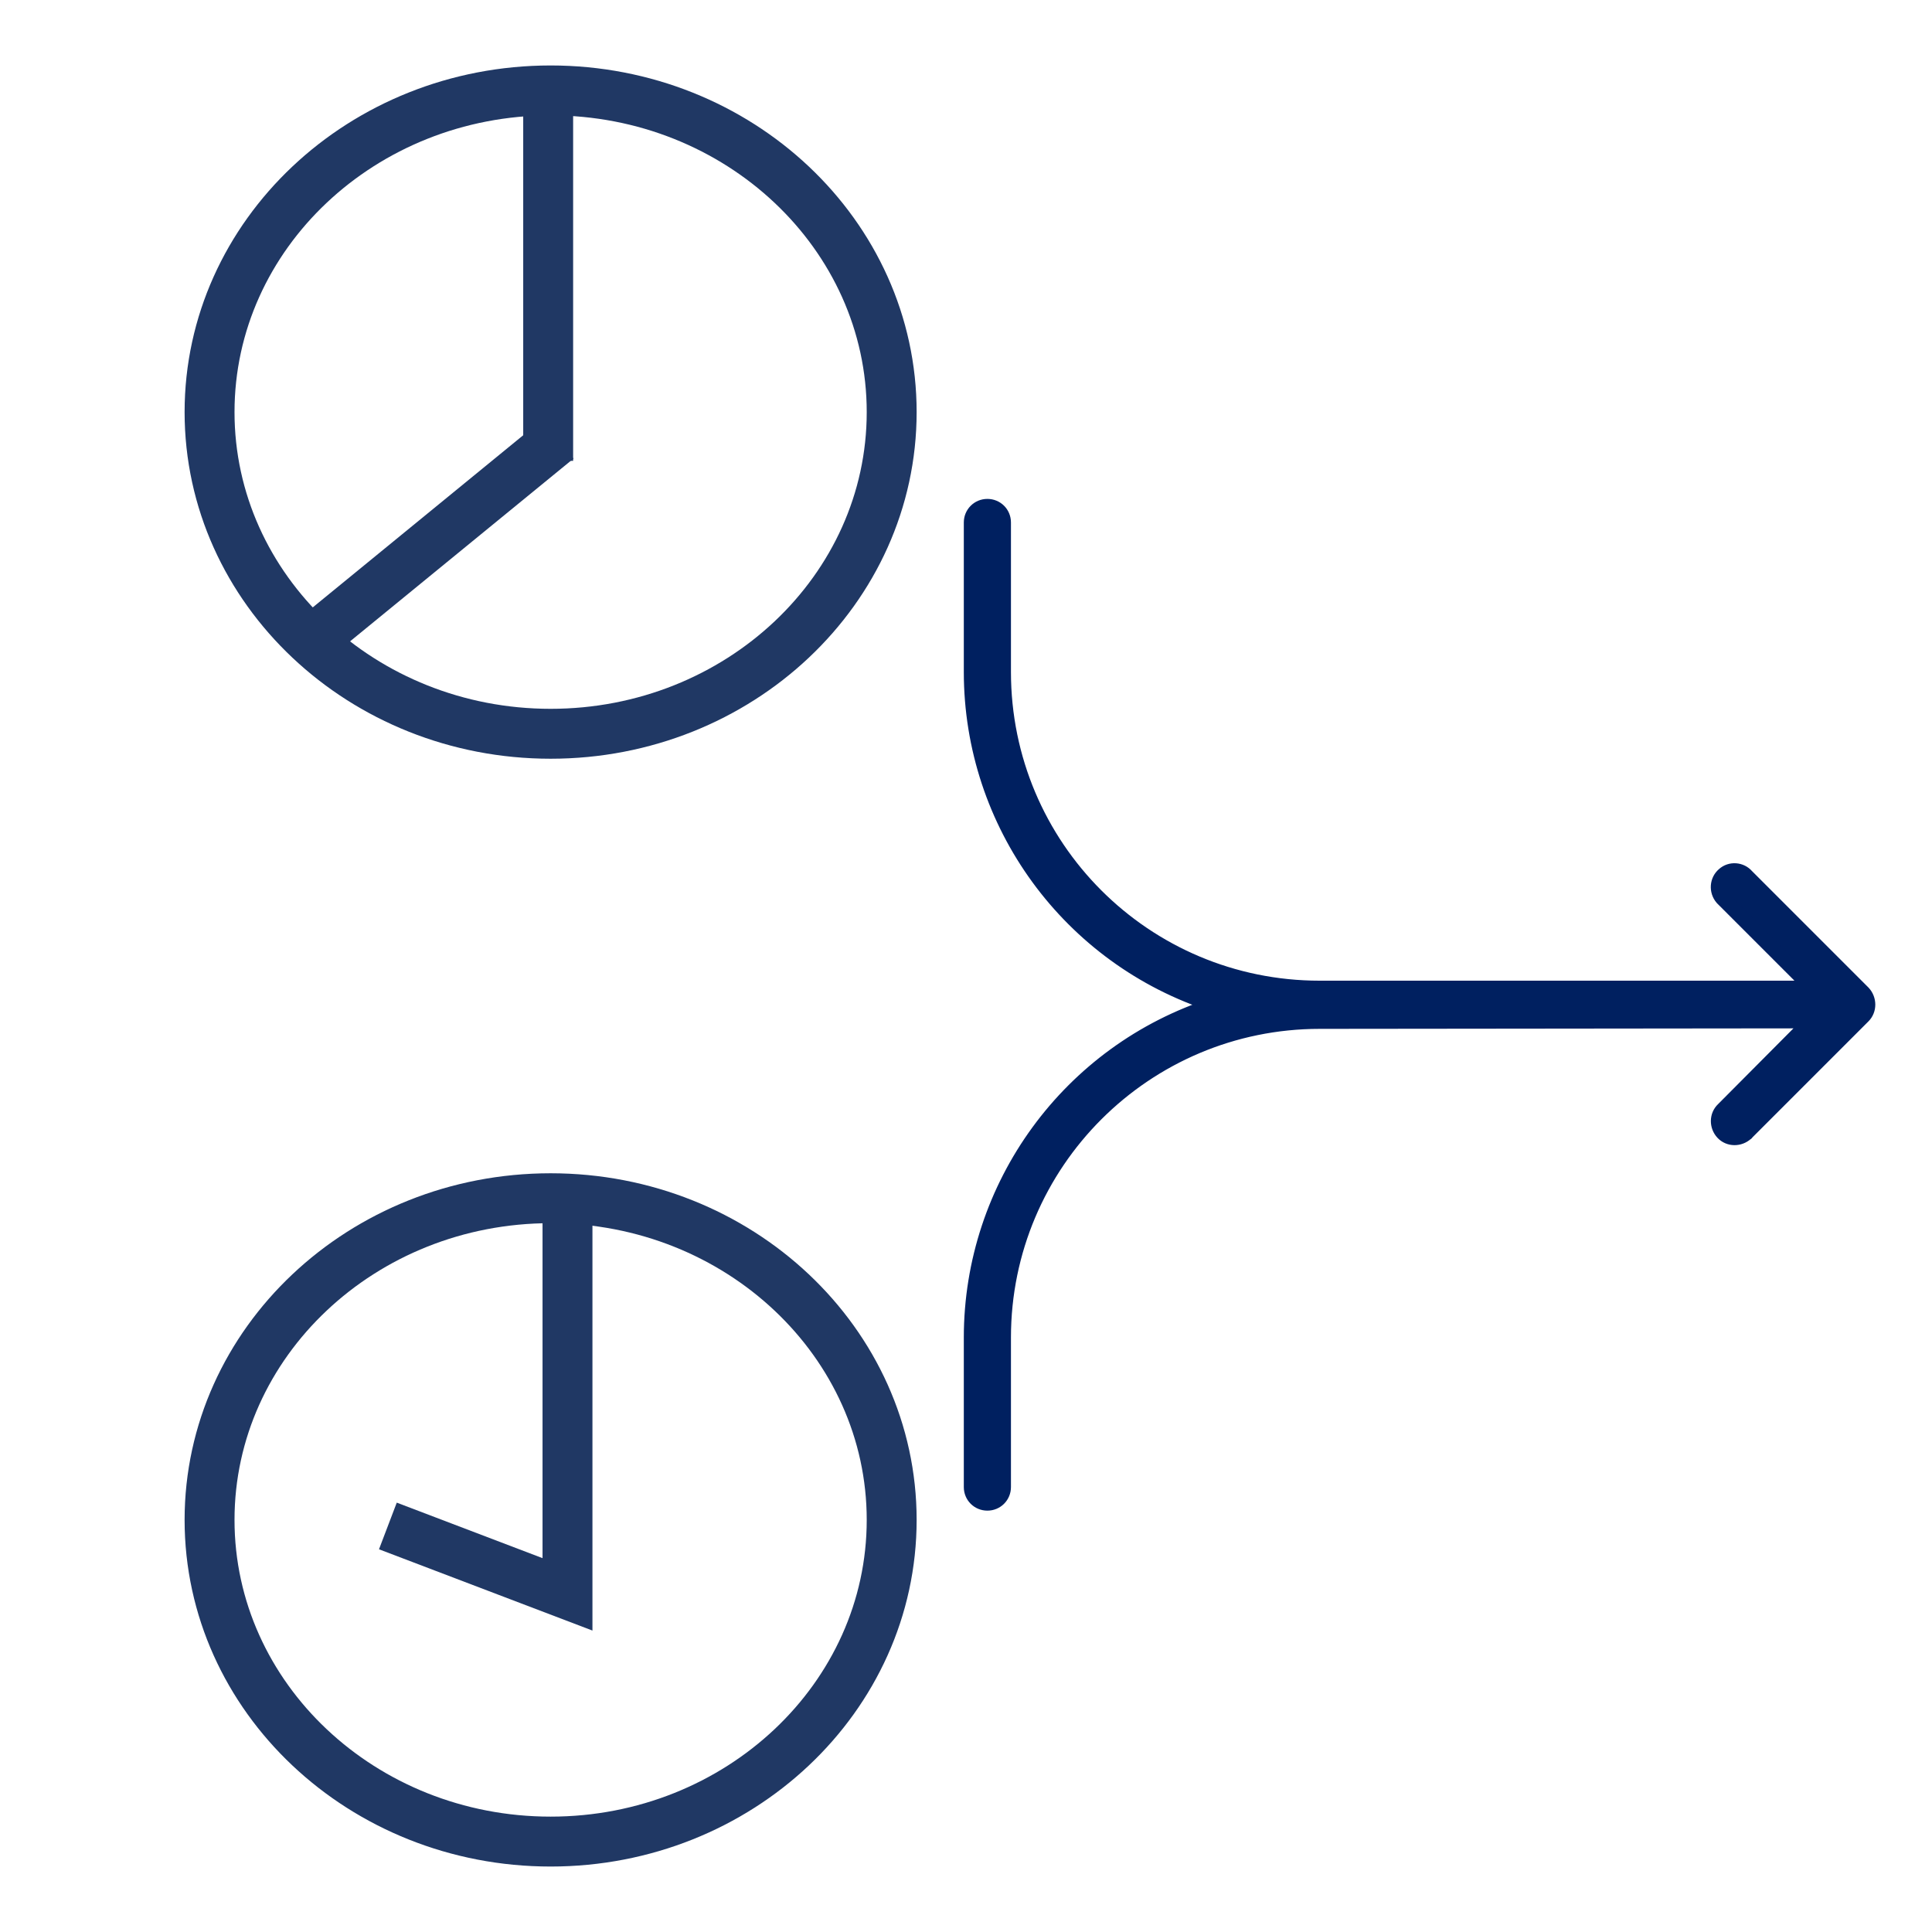
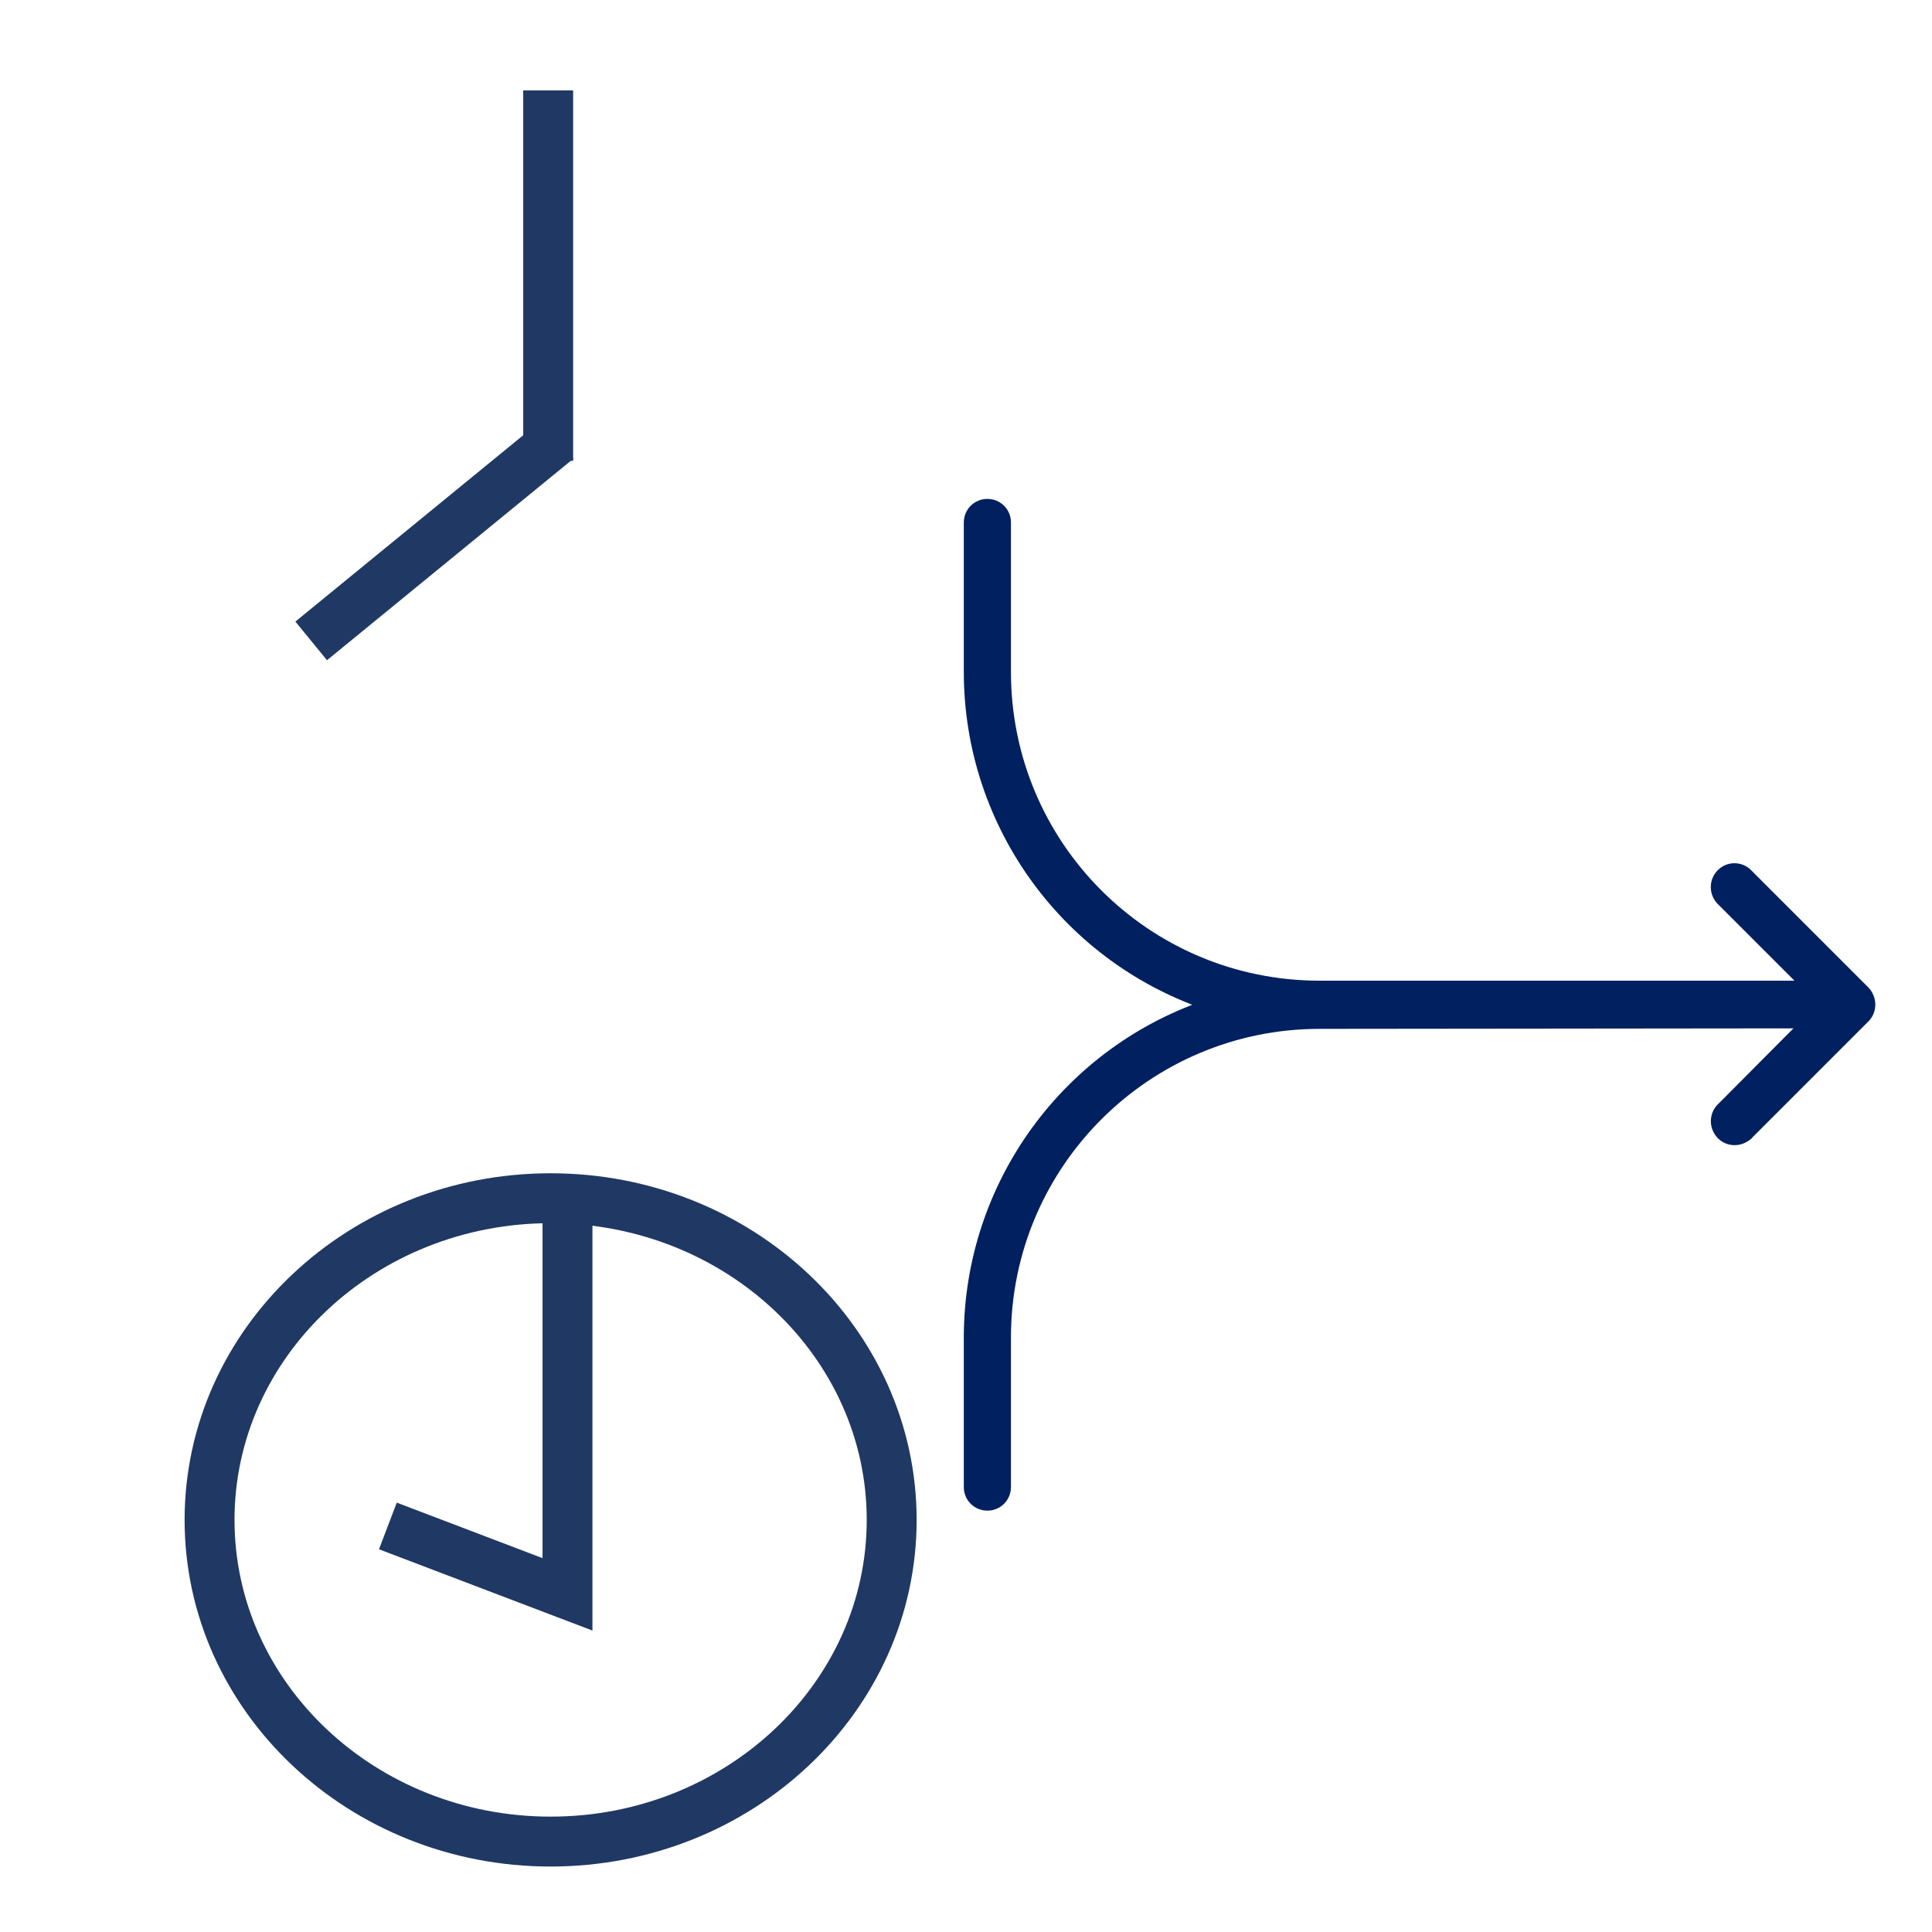
<svg xmlns="http://www.w3.org/2000/svg" id="Ebene_1" viewBox="0 0 300 300">
  <path d="M281.17,158.56c.08,0,.08.08,0,0l-13.6,13.67c-1.05.98-1.05,2.63-.08,3.68s2.63,1.05,3.68.08c0,0,.08,0,.08-.08l18.1-18.1c.98-.98.98-2.63,0-3.68l-18.1-18.1c-.9-1.05-2.55-1.2-3.61-.23-1.05.9-1.2,2.55-.23,3.68l.23.23,13.6,13.6v.08h-76.32c-27.12,0-49.05-21.93-49.05-49.05v-23.21c0-1.43-1.13-2.55-2.55-2.55s-2.55,1.13-2.55,2.55v23.21c0,23.59,15.25,44.47,37.71,51.68-22.46,7.21-37.71,28.09-37.71,51.68v23.21c0,1.43,1.13,2.55,2.55,2.55s2.55-1.13,2.55-2.55v-23.21c0-27.12,22.01-49.05,49.05-49.05l76.24-.08h0Z" style="fill:#002060; stroke:#002060; stroke-width:2.22px;" />
-   <path d="M32.54,63.99c0-27.57,23.74-49.95,52.96-49.95s52.96,22.38,52.96,49.95-23.74,49.95-52.96,49.95-52.96-22.38-52.96-49.95Z" style="fill:none; stroke:#203864; stroke-miterlimit:8; stroke-width:7.75px;" />
  <path d="M32.54,236.01c0-27.57,23.74-49.95,52.96-49.95s52.96,22.38,52.96,49.95-23.74,49.95-52.96,49.95-52.96-22.38-52.96-49.95Z" style="fill:none; stroke:#203864; stroke-miterlimit:8; stroke-width:7.75px;" />
  <path d="M86.6,68.21l-38.28,31.31" style="fill:none; stroke:#203864; stroke-miterlimit:8; stroke-width:7.75px;" />
  <path d="M85.12,14.04v57.52" style="fill:none; stroke:#203864; stroke-miterlimit:8; stroke-width:7.75px;" />
  <path d="M88.12,186.05v61.52l-27.89-10.62" style="fill:none; stroke:#203864; stroke-miterlimit:8; stroke-width:7.75px;" />
</svg>